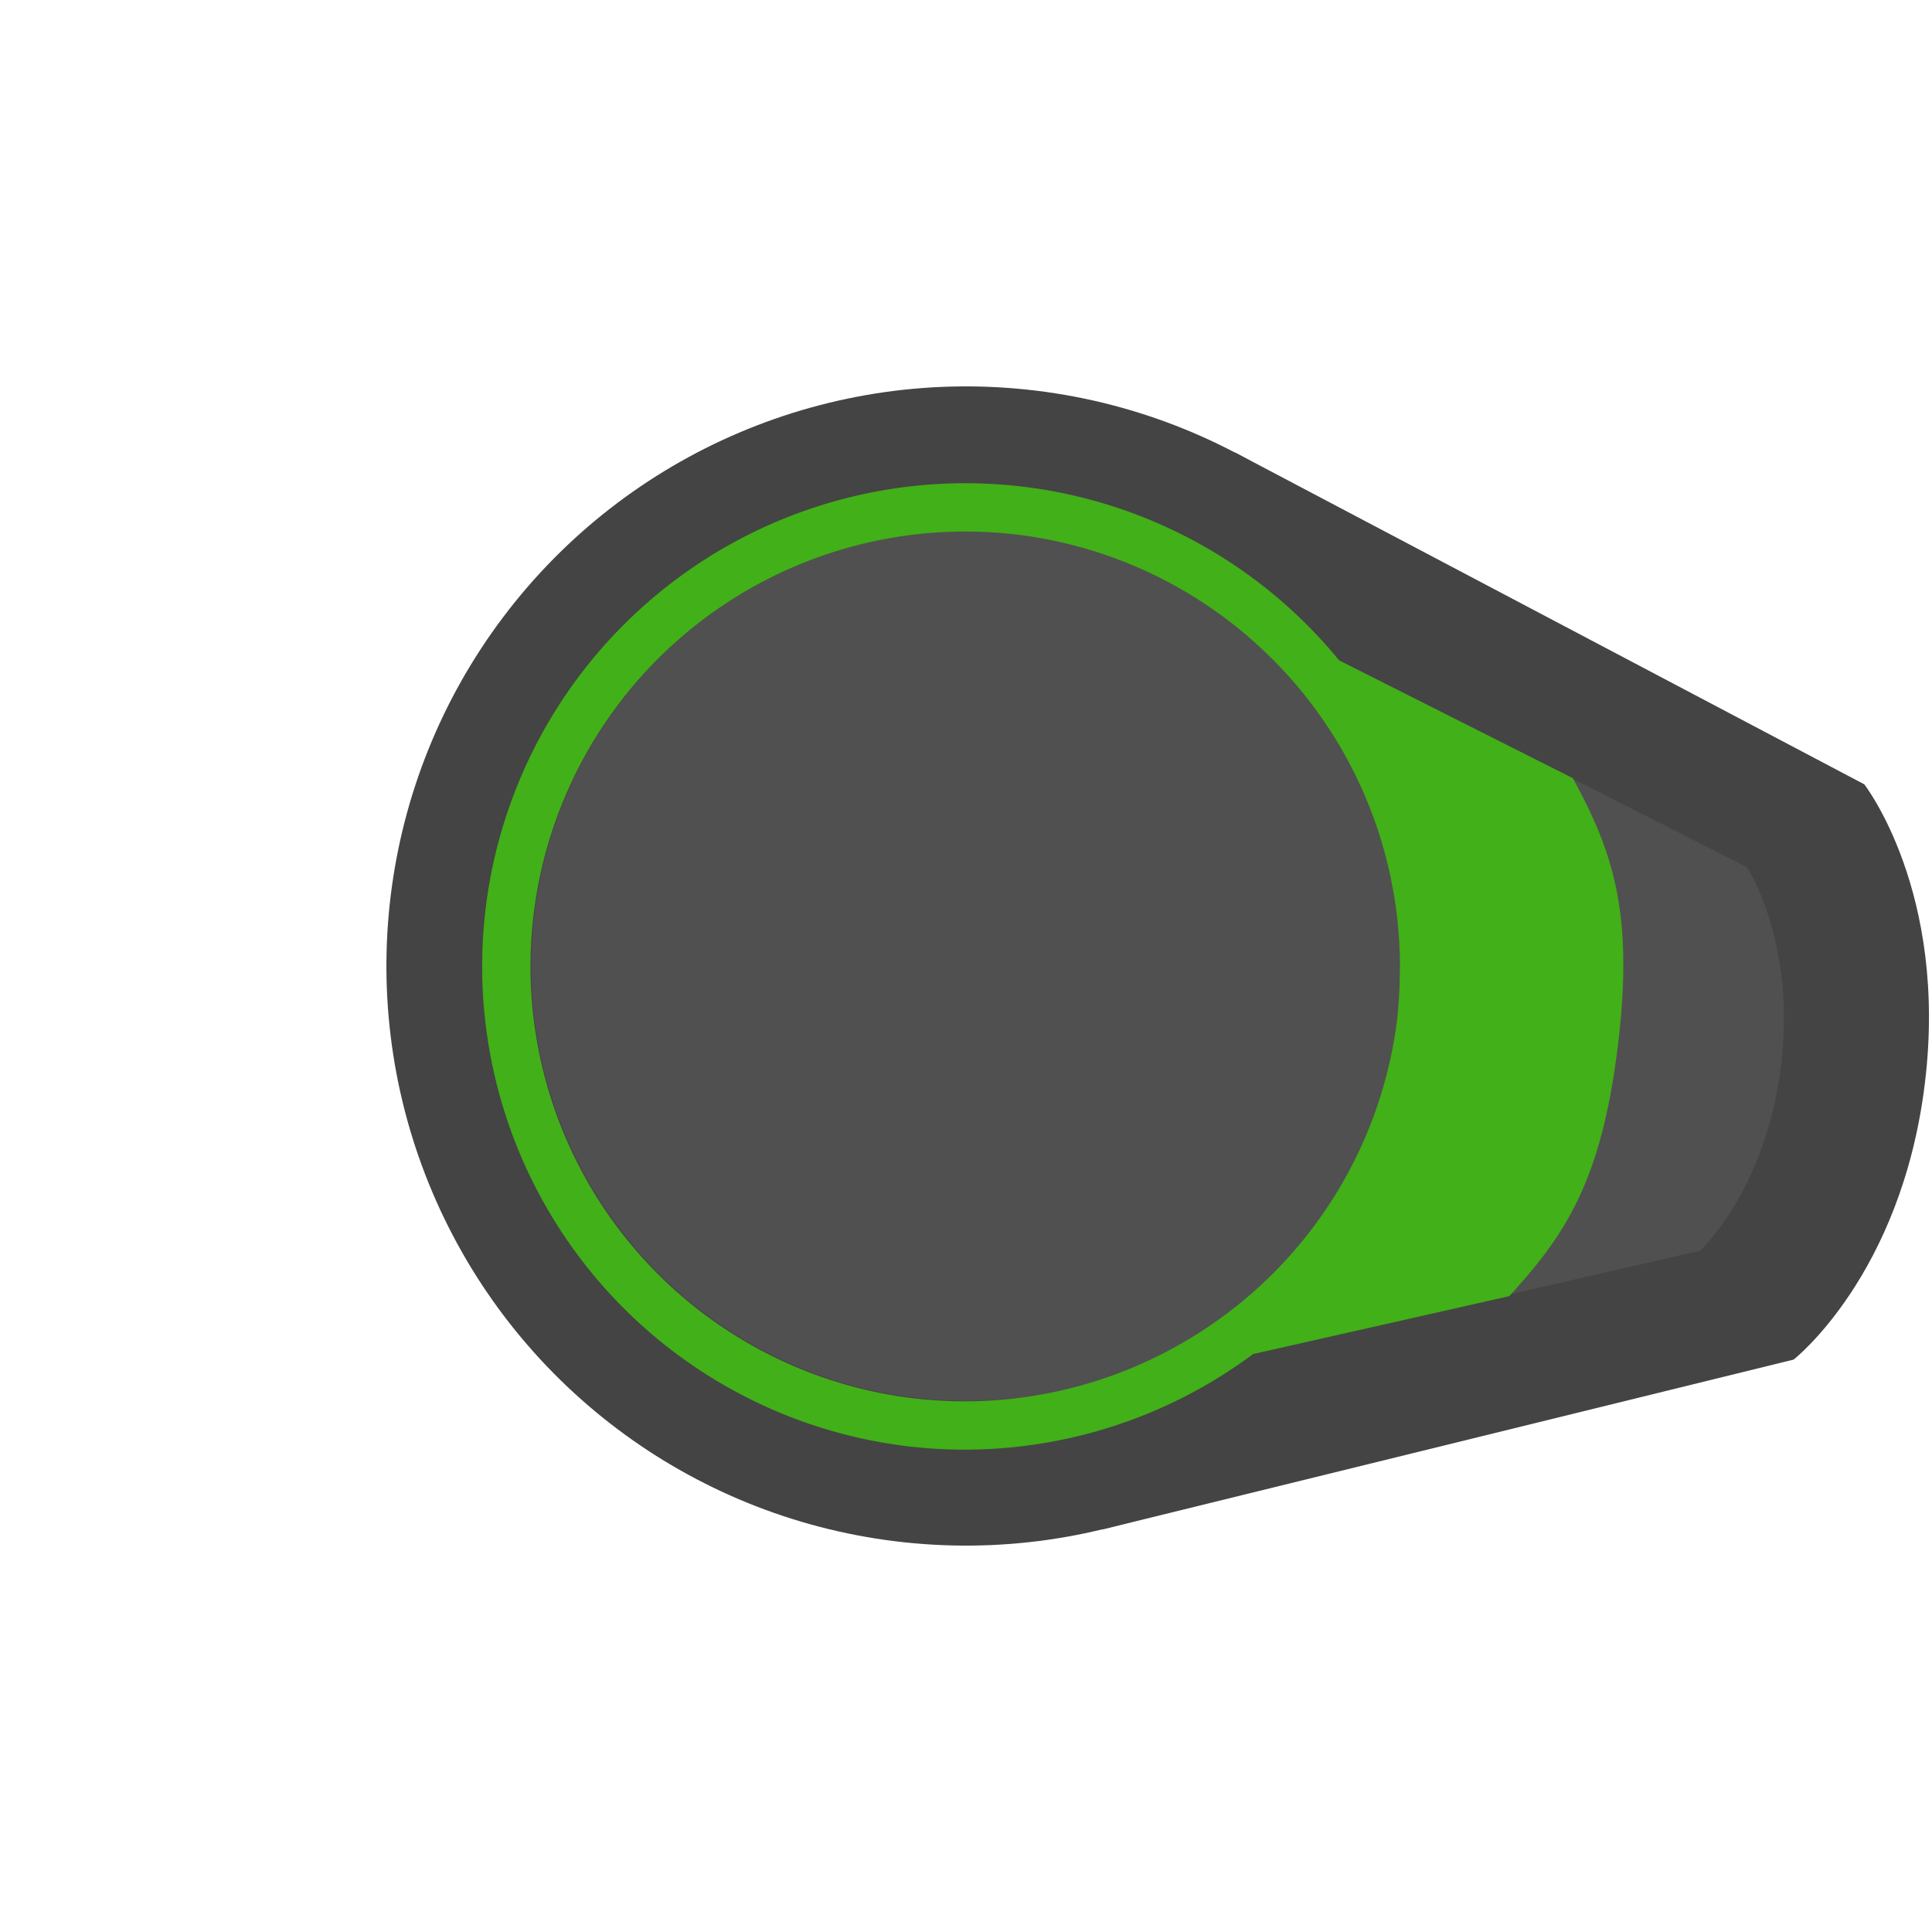
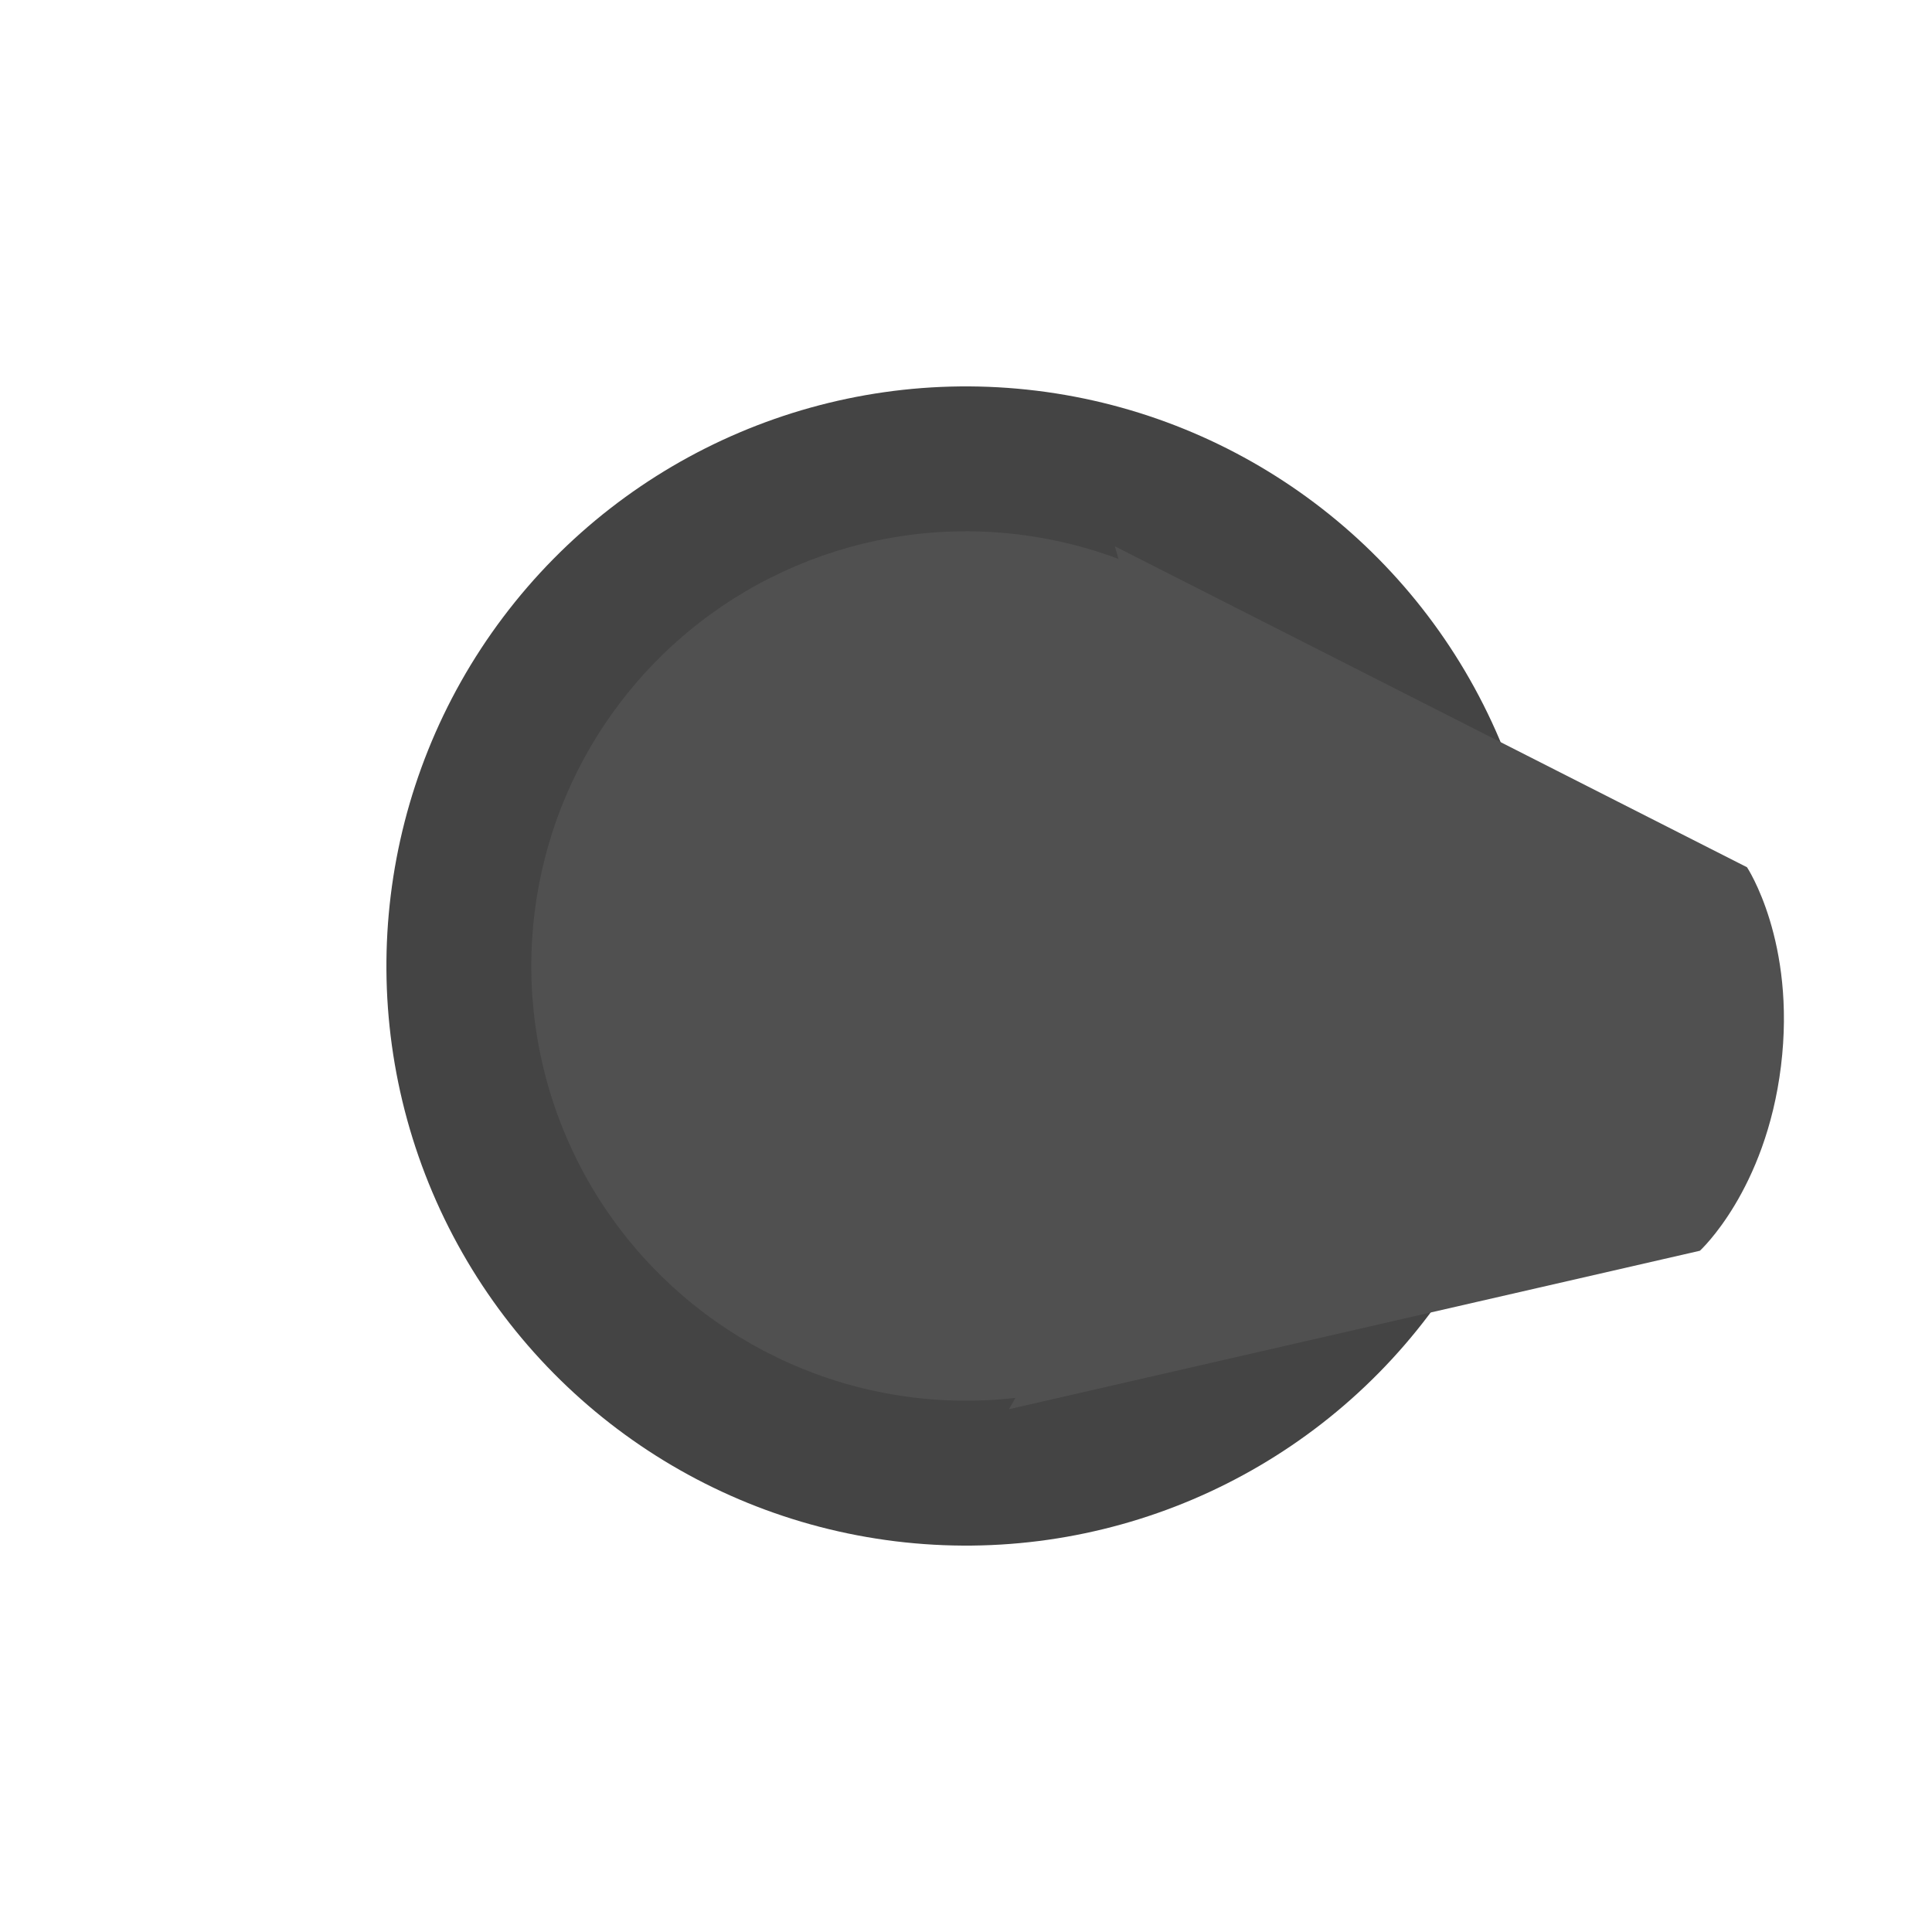
<svg xmlns="http://www.w3.org/2000/svg" width="210" height="210" version="1.1" viewBox="0 0 210 210">
  <defs>
    <style>
		@font-face {
			font-family: "Titillium Web";
			src: url("/fonts/TitilliumWeb-Bold.ttf");
		}
	</style>
  </defs>
  <g transform="rotate(457 105 105)">
    <g transform="matrix(1.05 0 0 1.05 8.4e-6 -894.98)" fill="#444" stroke-width="1">
      <circle cx="100" cy="952.36" r="60" />
-       <path d="m99.999 852.36c-20 0-30 9.999-30 9.999l-26.151 68.82 56.151 21.18 56.153-21.18-26.153-68.82s-10-9.999-30-9.999z" />
    </g>
    <g transform="matrix(1.05,0,0,1.05,8.4e-6,0)" fill="#505050">
      <circle transform="translate(0 -852.36)" cx="100" cy="952.36" r="45" />
      <path transform="translate(0 -852.36)" d="m99.999 867.36c-12.999 0-19.999 6-19.999 6l-25.001 69c11.324-5.008 33.933-9.918 45-9.999 11.067.082 33.676 4.991 45 9.999l-25.001-69s-6.999-6-19.999-6z" />
    </g>
    <g transform="matrix(1.05,0,0,1.05,8.4e-6,0)">
-       <path transform="scale(.938)" d="m106.67 34.133c-14.933 0-21.332 3.2-28.799 8.533l-9.752 27.178a53.333 53.333 0 00-14.781 36.822 53.333 53.333 0 0053.332 53.334 53.333 53.333 0 0053.334-53.334 53.333 53.333 0 00-14.748-36.725l-9.785-27.275c-7.467-5.333-13.868-8.533-28.801-8.533zm0 24.533a48 48 0 0138.408 19.295 48 48 0 01.002 0 48 48 0 019.59 28.705 48 48 0 01-48 48 48 48 0 01-48-48 48 48 0 019.602-28.705 48 48 0 01.002 0 48 48 0 013.025-3.656 48 48 0 01.086-.094 48 48 0 013.25-3.213 48 48 0 01.275-.244 48 48 0 013.379-2.731 48 48 0 01.473-.336 48 48 0 013.43-2.246 48 48 0 01.75-.432 48 48 0 013.385-1.762 48 48 0 011.045-.467 48 48 0 013.279-1.309 48 48 0 011.375-.457 48 48 0 013.096-.889 48 48 0 011.703-.383 48 48 0 012.887-.523 48 48 0 012.022-.246 48 48 0 012.981-.238 48 48 0 011.957-.07z" fill="#42b018" />
-     </g>
+       </g>
  </g>
</svg>